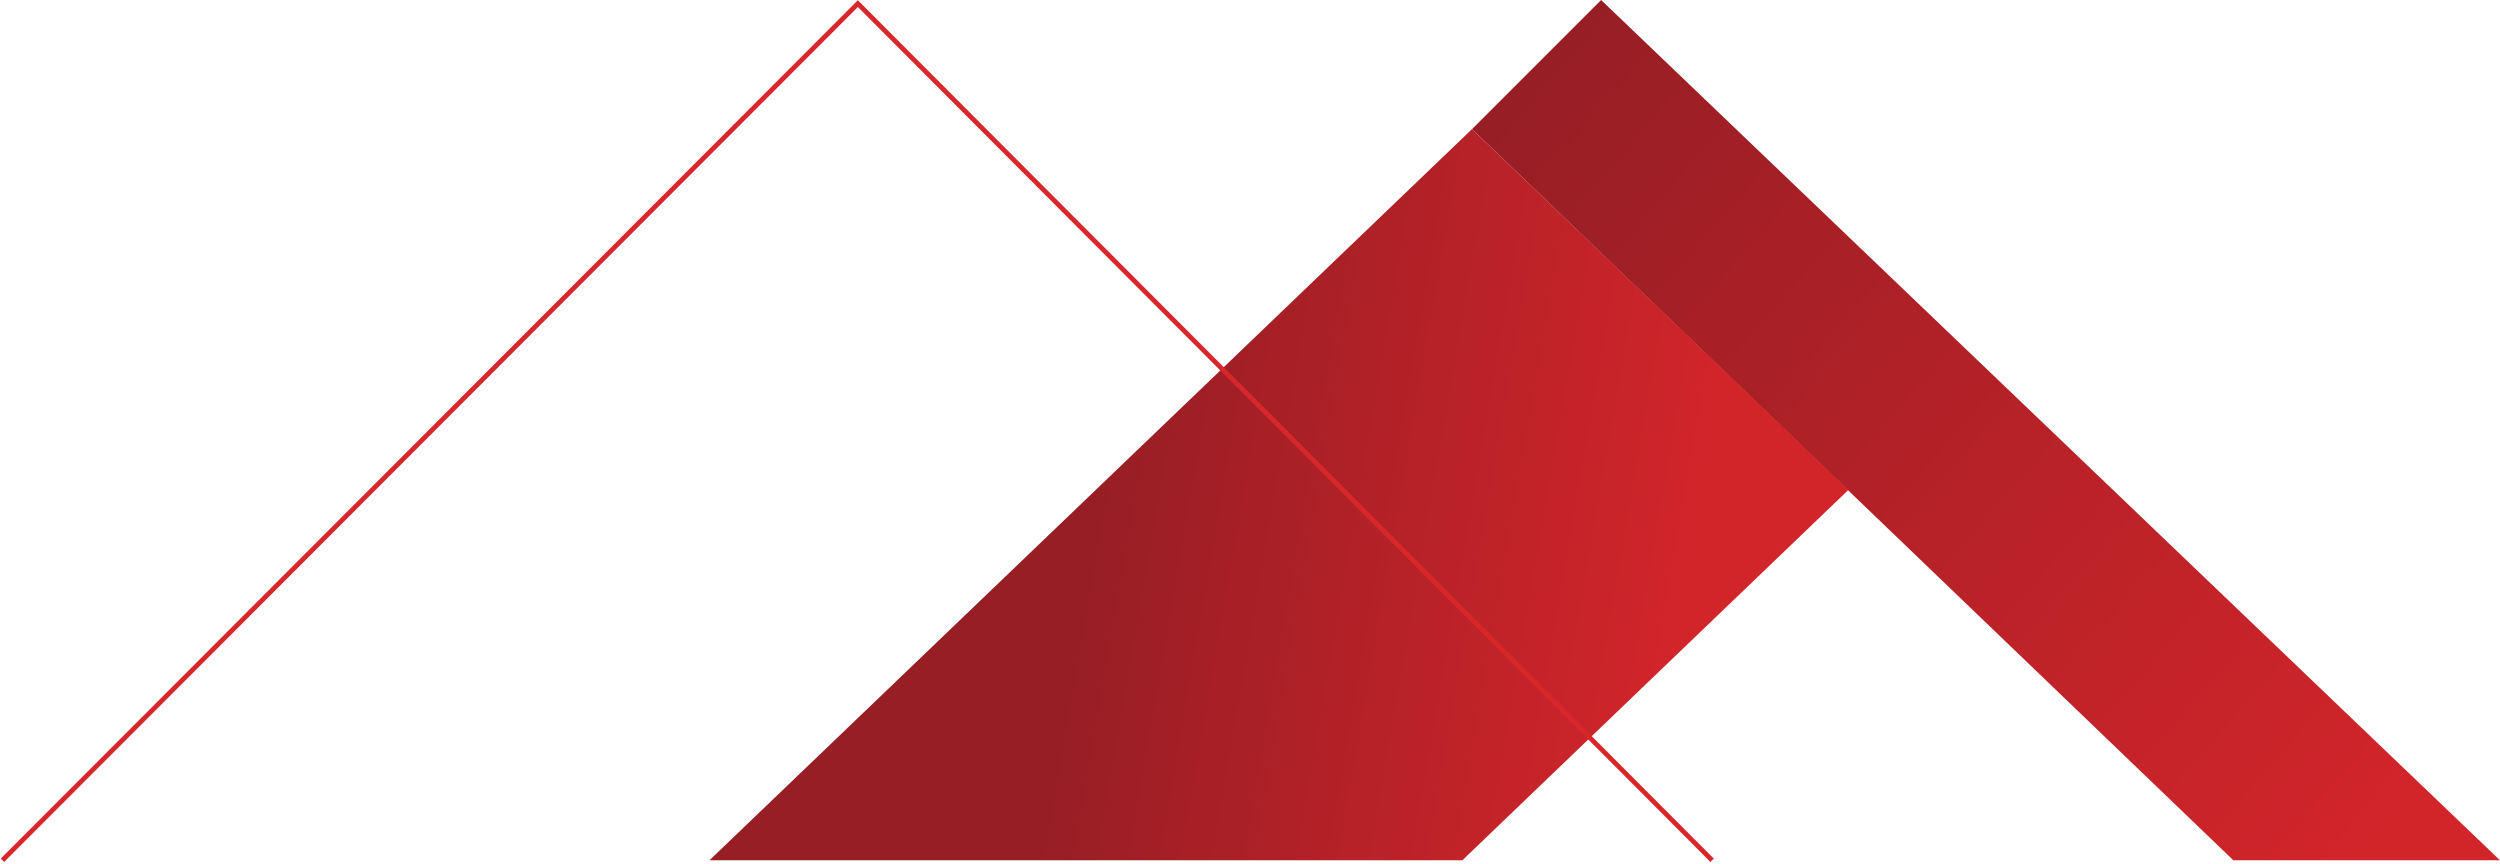
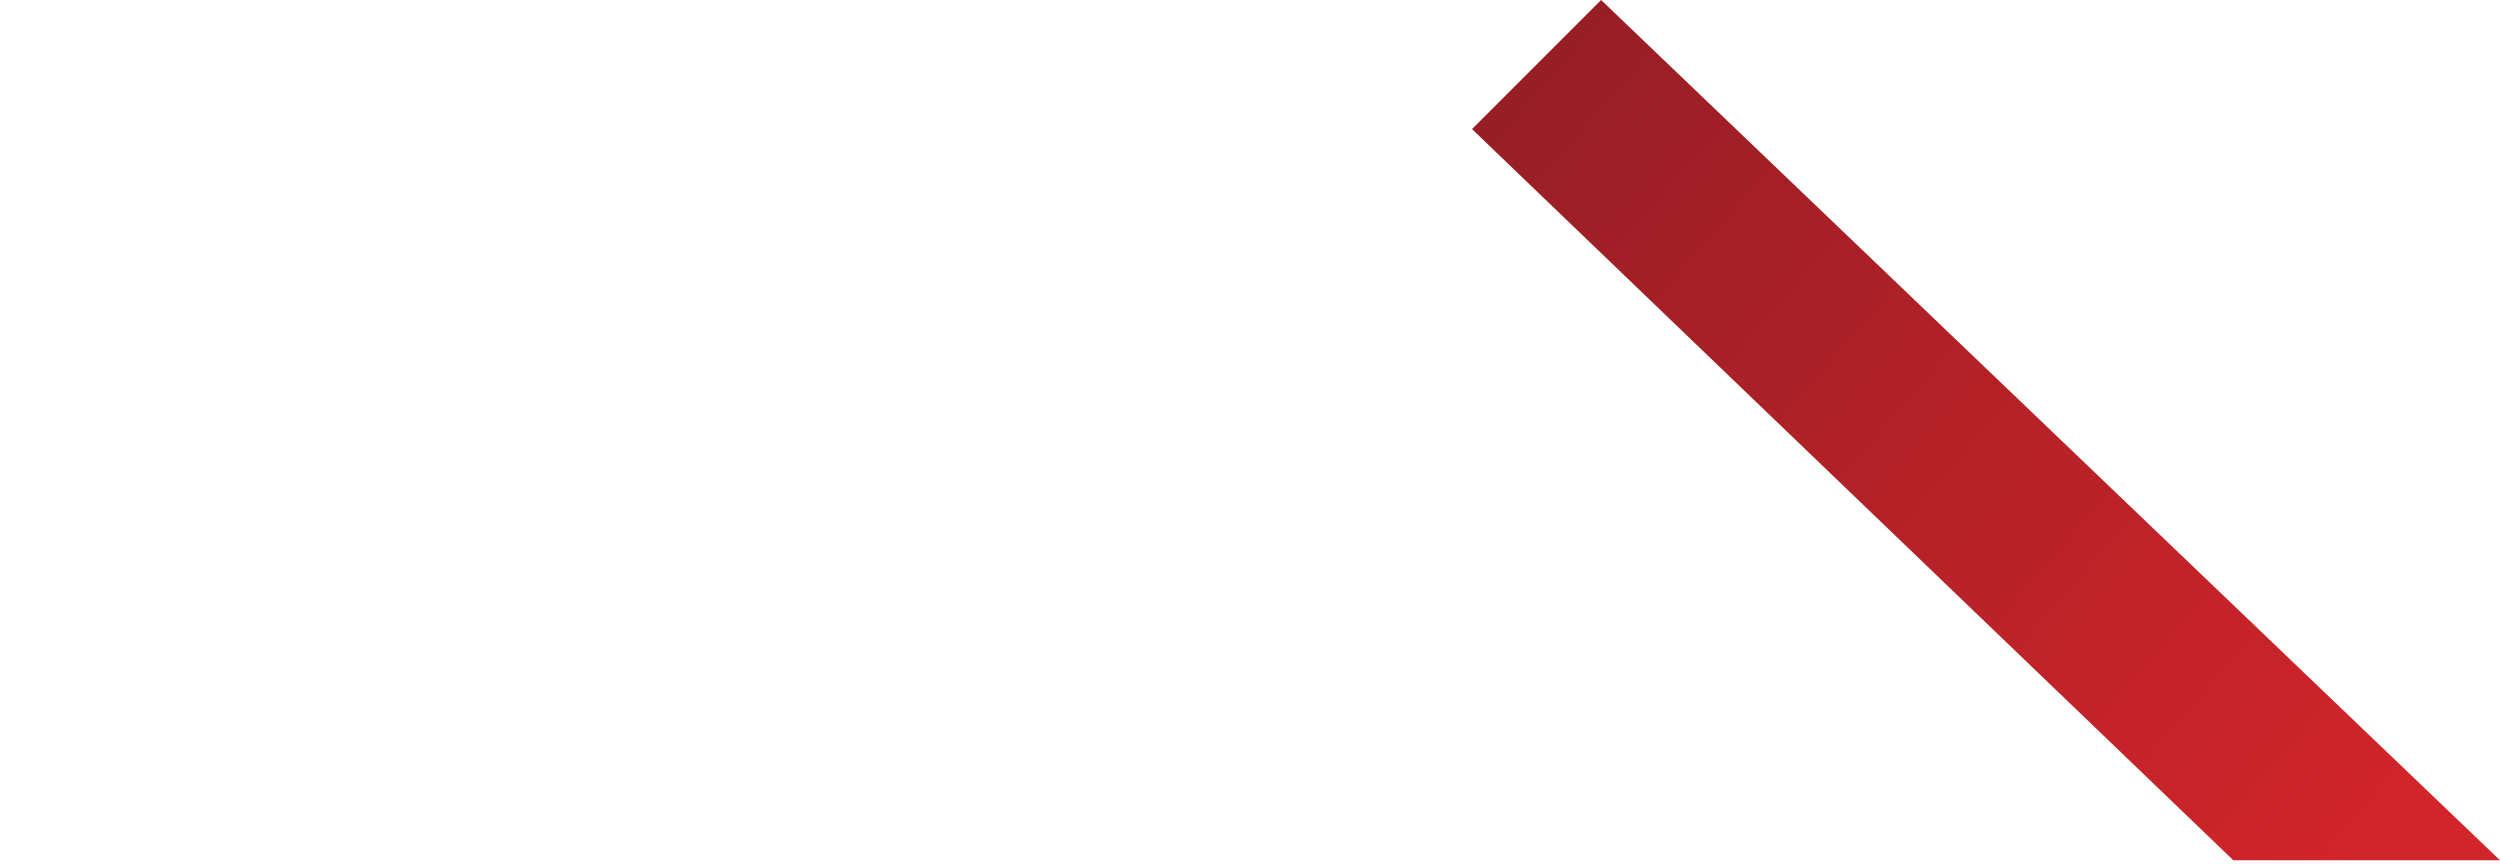
<svg xmlns="http://www.w3.org/2000/svg" width="1036" height="358" viewBox="0 0 1036 358" fill="none">
  <path d="M925.5 356.5H1036L663.5 0L610 53.5L925.5 356.5Z" fill="url(#paint0_linear_32_48)" />
-   <path d="M766 203L610 53.5L294 356.5H606L766 203Z" fill="url(#paint1_linear_32_48)" />
-   <path d="M1 356.5L355.5 1.5L709.5 356.5" stroke="#D8272B" stroke-width="2" />
  <defs>
    <linearGradient id="paint0_linear_32_48" x1="988.5" y1="356.5" x2="623" y2="38" gradientUnits="userSpaceOnUse">
      <stop stop-color="#D2252A" />
      <stop offset="1" stop-color="#971E25" />
    </linearGradient>
    <linearGradient id="paint1_linear_32_48" x1="698.5" y1="263.5" x2="449.5" y2="220.5" gradientUnits="userSpaceOnUse">
      <stop stop-color="#D2252A" />
      <stop offset="1" stop-color="#971E25" />
    </linearGradient>
  </defs>
</svg>